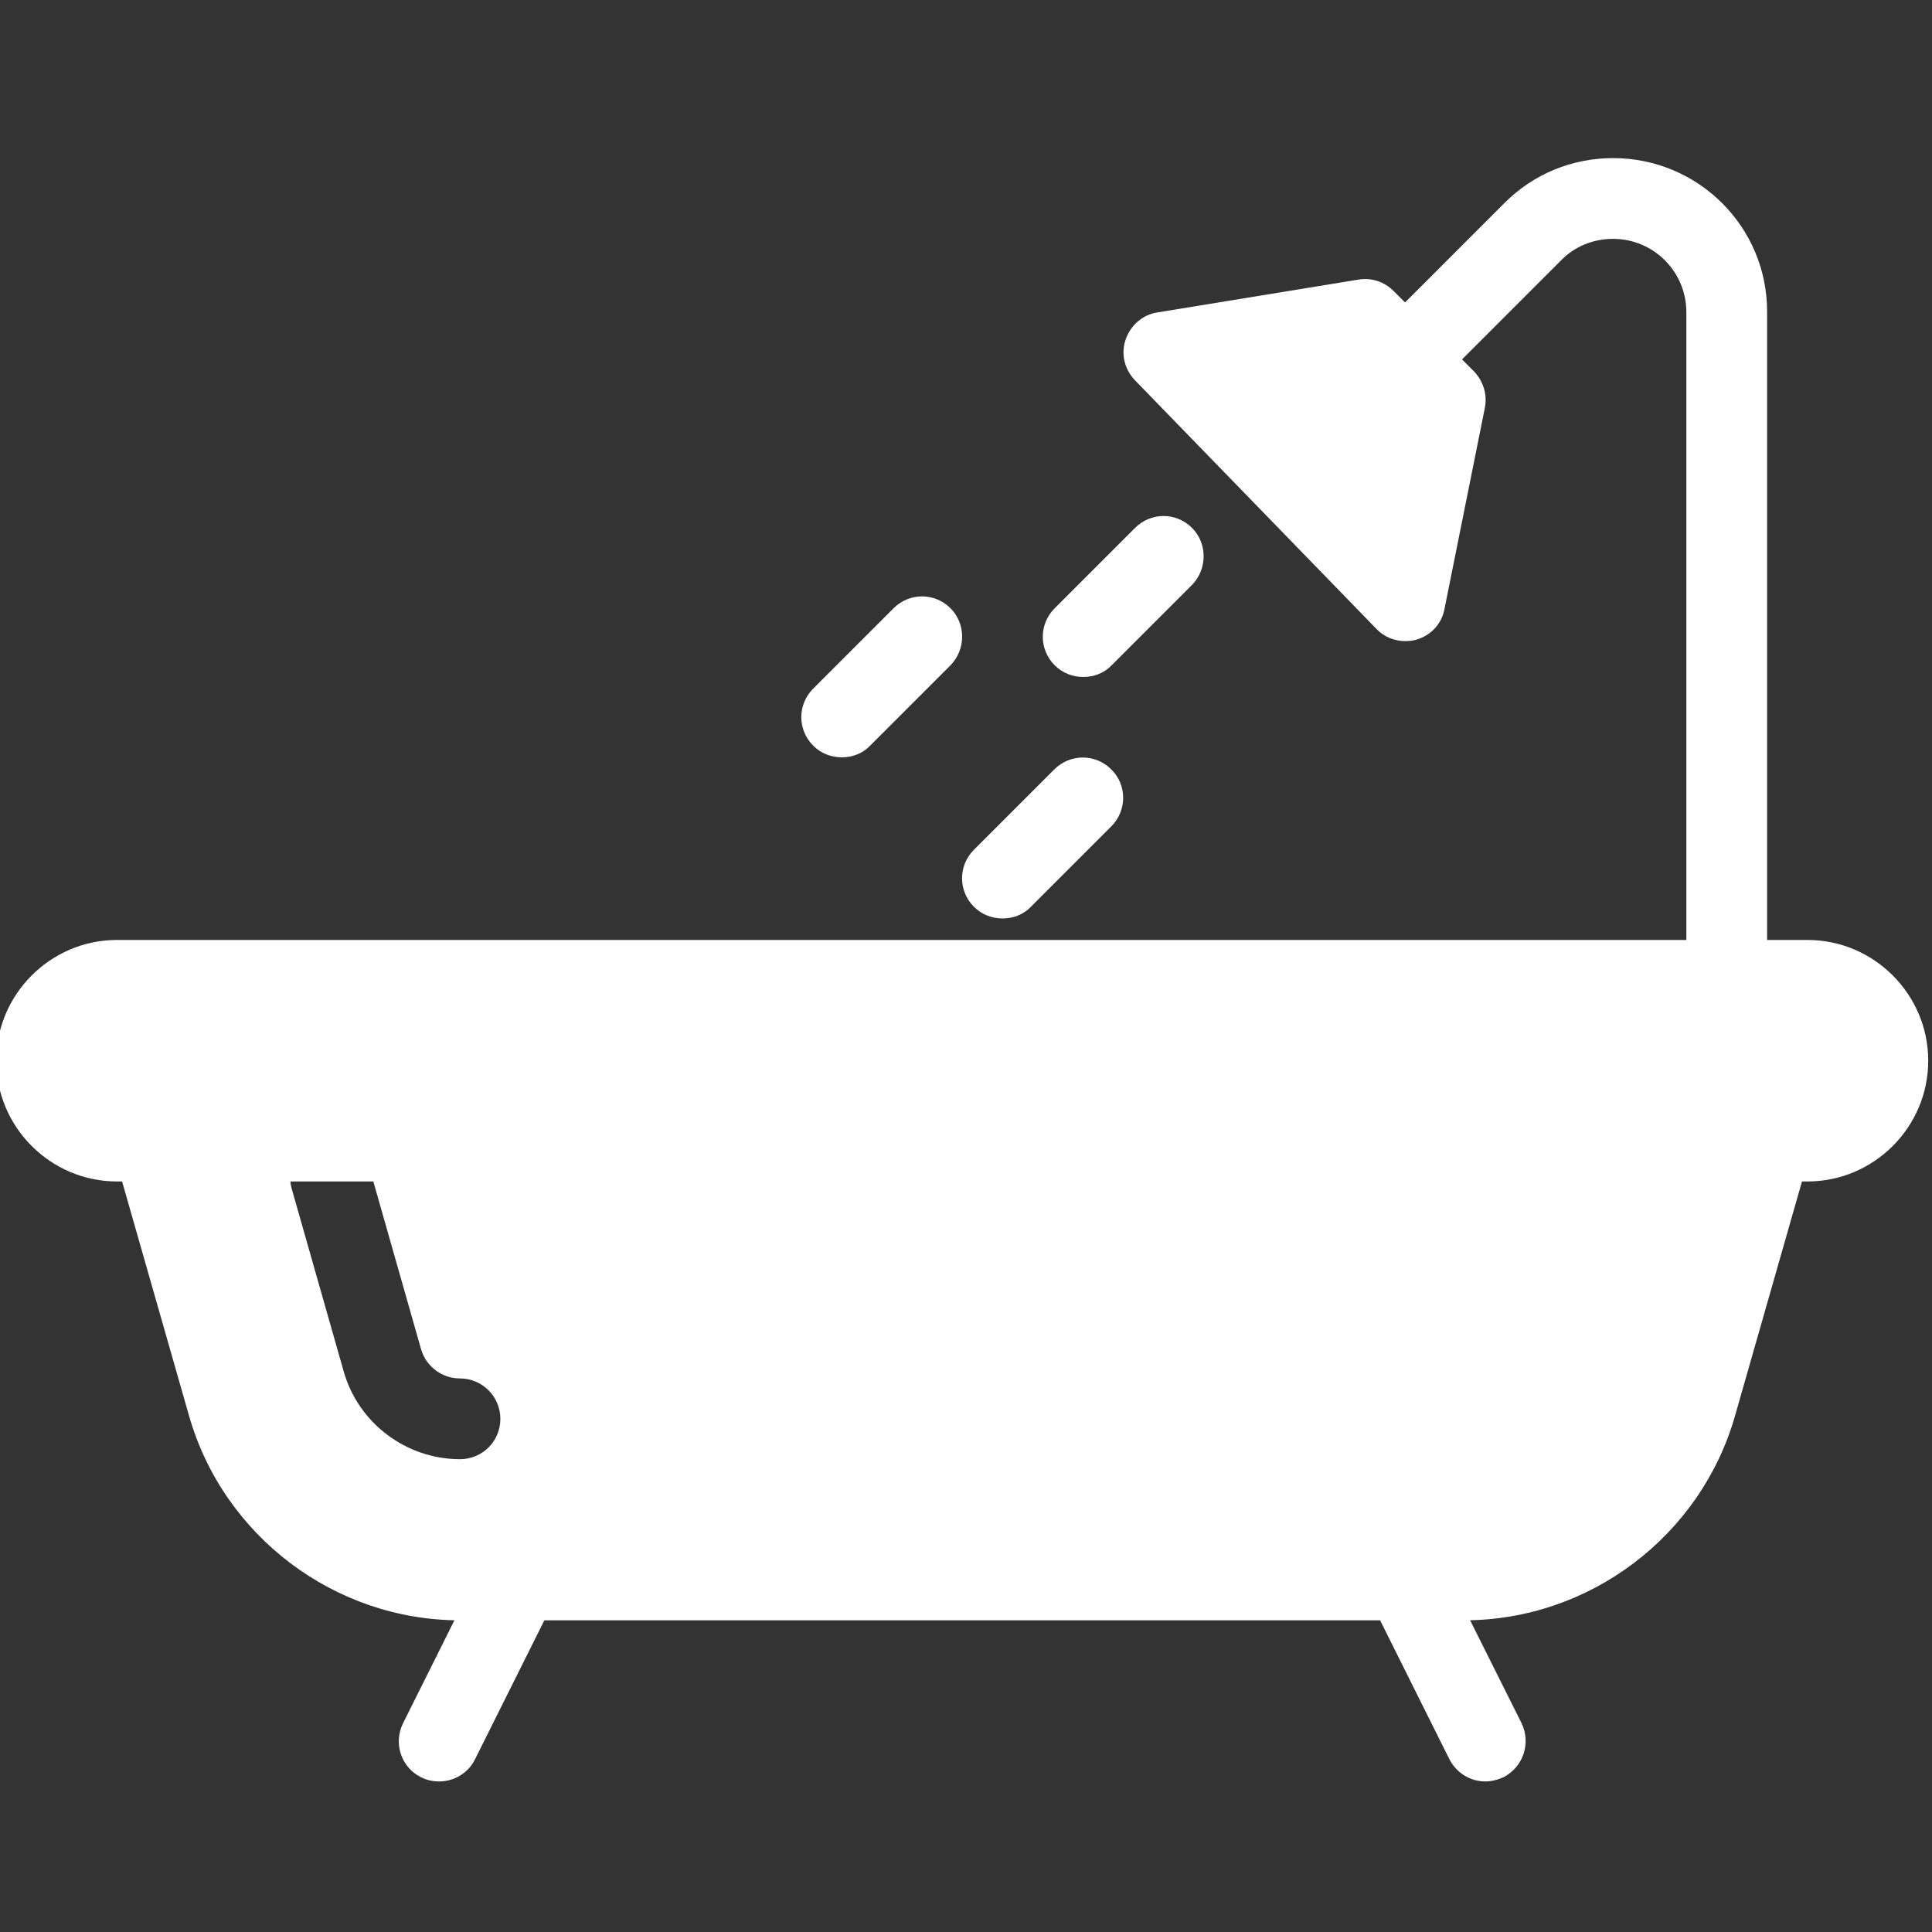
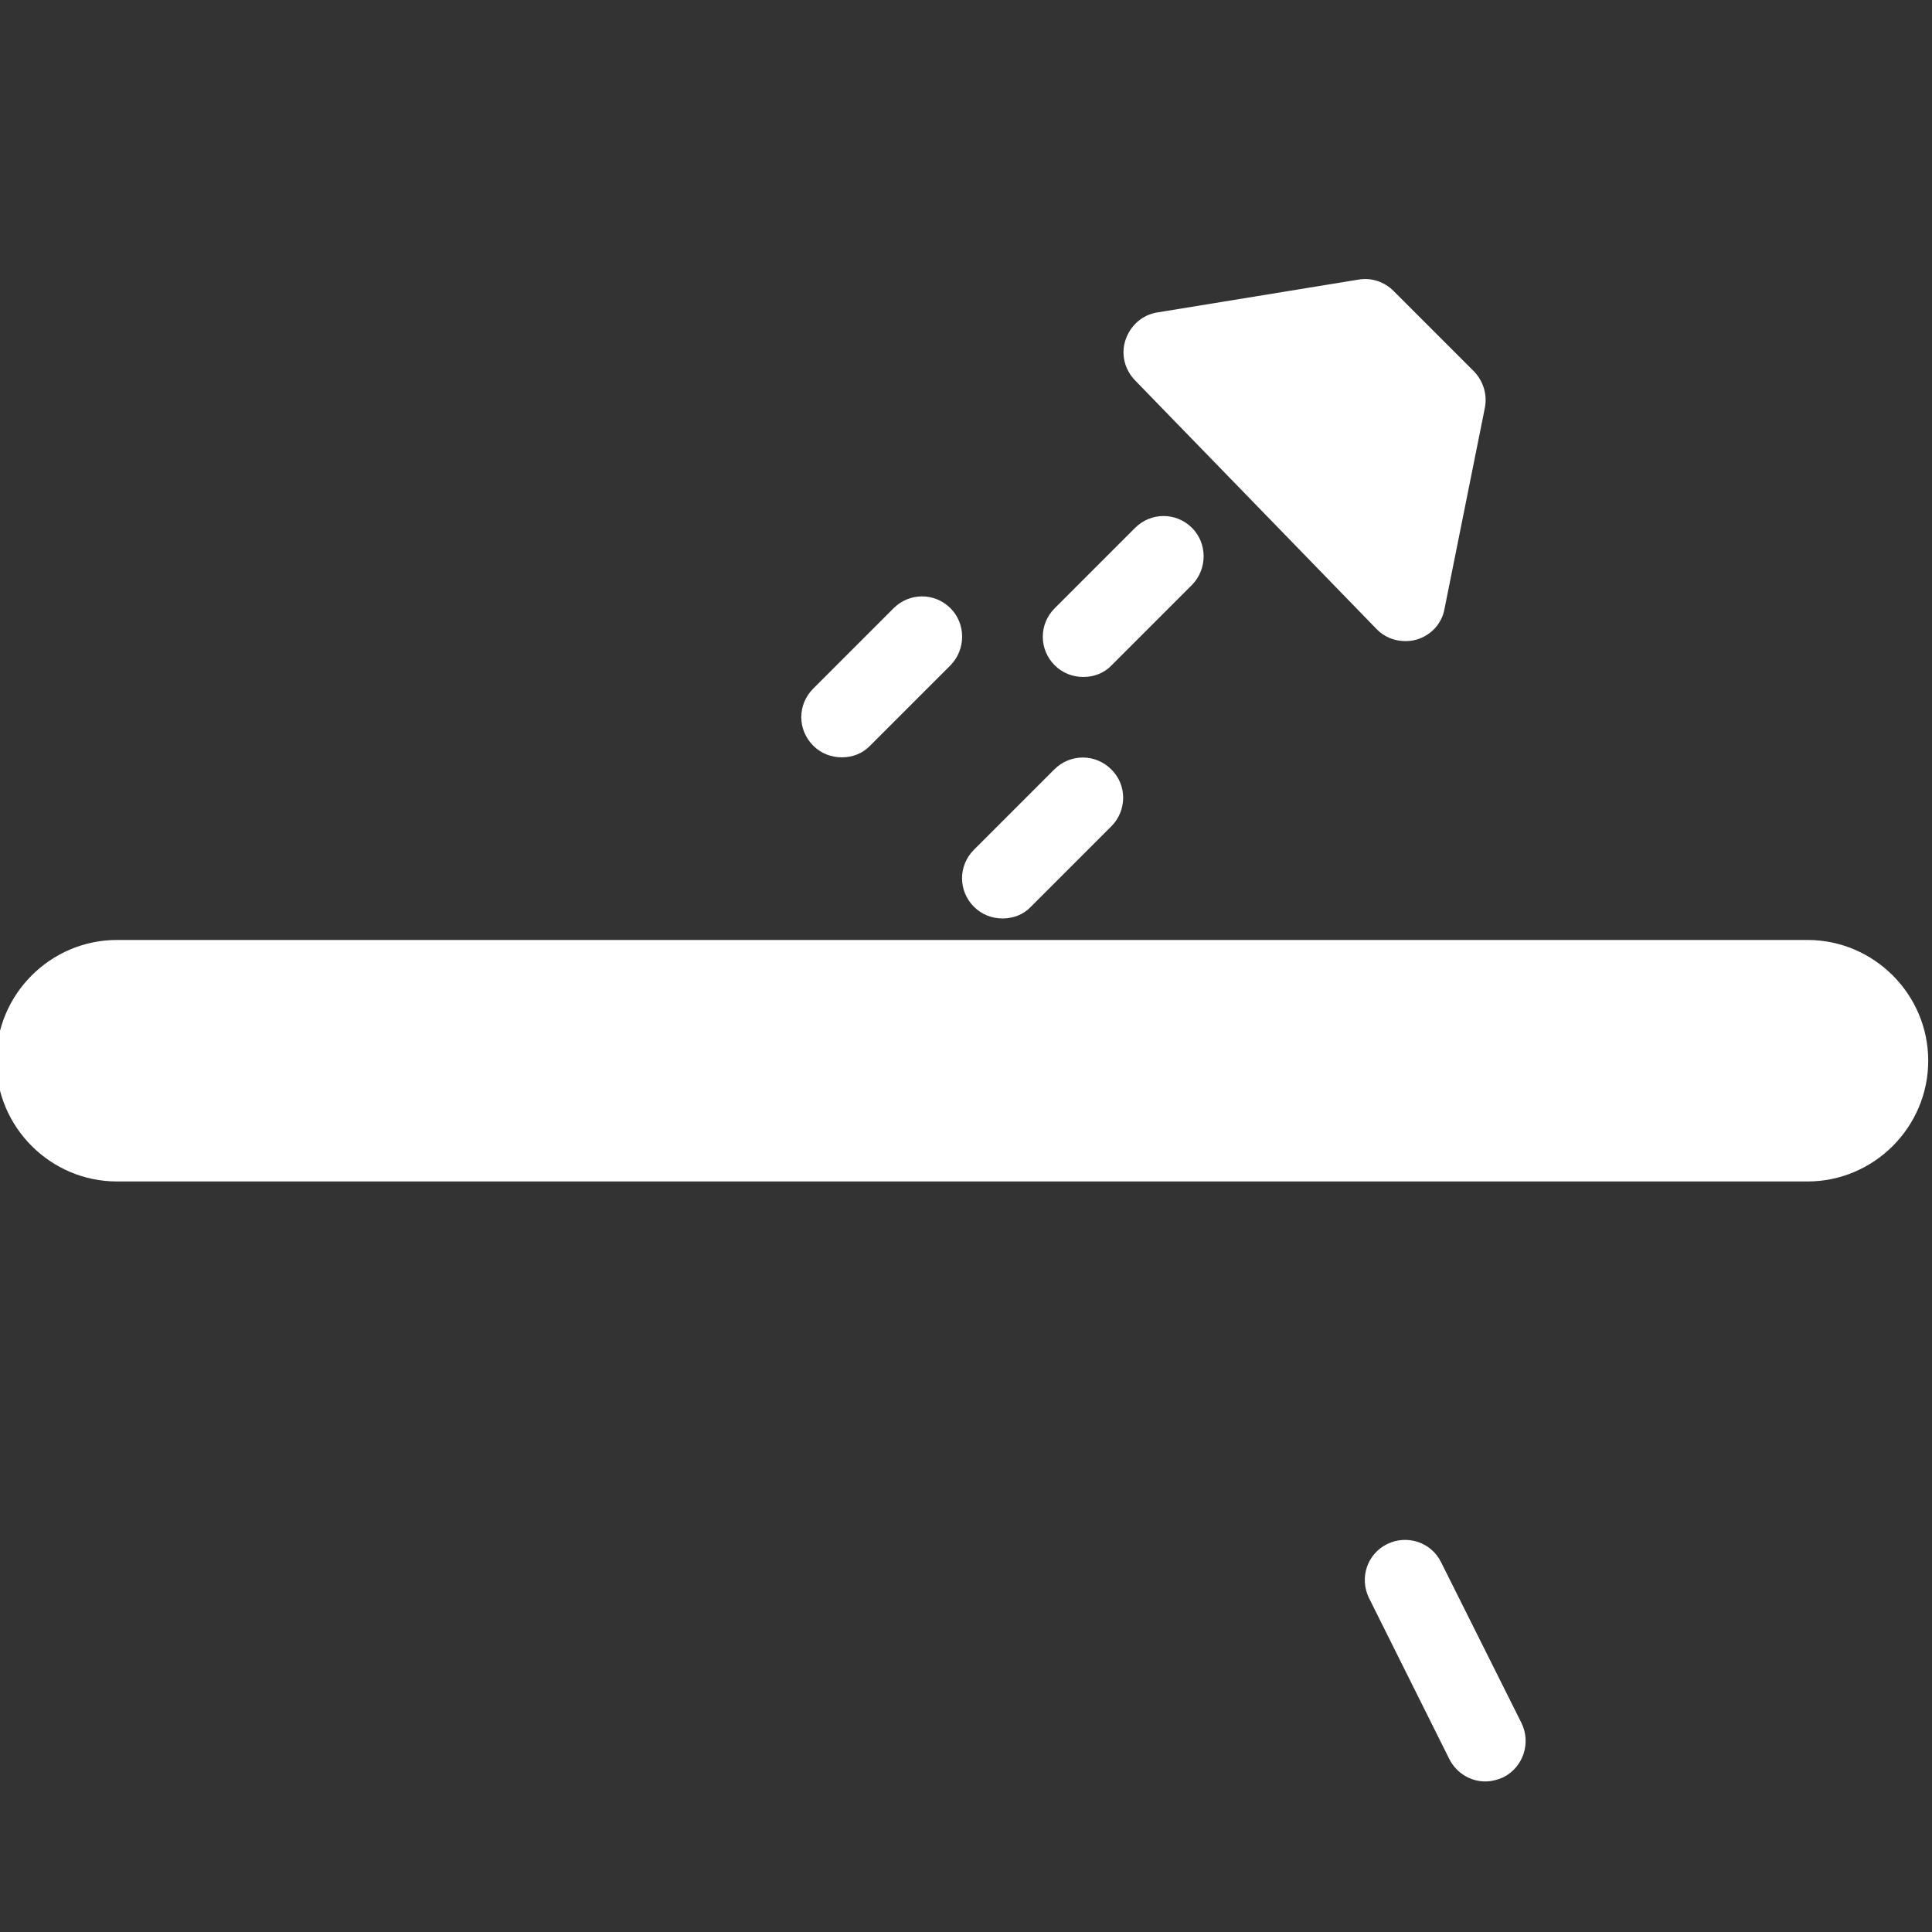
<svg xmlns="http://www.w3.org/2000/svg" version="1.1" id="Capa_2" x="0px" y="0px" viewBox="0 0 512 512" style="enable-background:new 0 0 512 512;" xml:space="preserve">
  <rect x="0" y="0" width="512" height="512" fill="#333333" stroke="none" />
  <style type="text/css">
	.st0{fill:#FFFFFF;}
</style>
  <g>
    <g>
      <path class="st0" d="M479,249.1H31c-17.6,0-32,14.4-32,32s14.4,32,32,32h448c17.6,0,32-14.4,32-32S496.6,249.1,479,249.1z" />
    </g>
  </g>
  <g>
    <g>
-       <path class="st0" d="M481.9,259.1c-5.8-1.6-11.6,1.7-13.2,7.3l-0.8,2.9H42.1l-0.9-2.9c-1.6-5.7-7.4-8.9-13.2-7.3    c-5.7,1.6-8.9,7.5-7.3,13.2l29.4,102.9c9.1,31.9,38.6,54.2,71.8,54.2H388c33.2,0,62.7-22.3,71.8-54.2l29.4-102.9    C490.9,266.7,487.6,260.7,481.9,259.1z M121.9,386.7c-14.2,0-26.9-9.5-30.8-23.2L77.3,315c-1.6-5.7,1.7-11.6,7.3-13.2    c5.7-1.6,11.6,1.7,13.2,7.3l13.8,48.5c1.3,4.5,5.5,7.7,10.3,7.7c5.9,0,10.7,4.8,10.7,10.7C132.6,382,127.8,386.7,121.9,386.7z" />
-     </g>
+       </g>
  </g>
  <g>
    <g>
-       <path class="st0" d="M142.4,409.2c-5.3-2.6-11.6-0.5-14.3,4.8l-21.3,42.7c-2.6,5.3-0.5,11.7,4.8,14.3c1.6,0.8,3.2,1.1,4.8,1.1    c3.9,0,7.7-2.2,9.5-5.9l21.3-42.7C149.8,418.2,147.7,411.8,142.4,409.2z" />
-     </g>
+       </g>
  </g>
  <g>
    <g>
      <path class="st0" d="M403.2,456.6L381.9,414c-2.6-5.3-9-7.4-14.3-4.8s-7.4,9-4.8,14.3l21.3,42.7c1.9,3.7,5.6,5.9,9.5,5.9    c1.6,0,3.2-0.4,4.8-1.1C403.7,468.3,405.8,461.9,403.2,456.6z" />
    </g>
  </g>
  <g>
    <g>
-       <path class="st0" d="M427.5,41.9c-10.9,0-21.1,4.2-28.8,11.9l-33.9,33.9c-4.2,4.2-4.2,10.9,0,15.1s10.9,4.2,15.1,0L413.7,69    c3.6-3.7,8.5-5.7,13.8-5.7c10.7,0,19.4,8.7,19.4,19.4v224c0,5.9,4.8,10.7,10.7,10.7s10.7-4.8,10.7-10.7v-224    C468.4,60.2,450.1,41.9,427.5,41.9z" />
-     </g>
+       </g>
  </g>
  <g>
    <g>
      <path class="st0" d="M390.6,98.4l-21.3-21.3c-2.4-2.4-5.8-3.6-9.3-3l-53.3,8.7c-3.9,0.6-7.1,3.4-8.4,7.2    c-1.3,3.8-0.3,7.9,2.5,10.8l64,65.9c2,2.1,4.8,3.2,7.6,3.2c1,0,2-0.1,3-0.4c3.8-1.1,6.7-4.2,7.4-8.1l10.7-53.3    C394.2,104.6,393.1,101,390.6,98.4z" />
    </g>
  </g>
  <g>
    <g>
      <path class="st0" d="M251.9,161.2c-4.2-4.2-10.9-4.2-15.1,0l-21.3,21.3c-4.2,4.2-4.2,10.9,0,15.1c2.1,2.1,4.8,3.1,7.6,3.1    s5.5-1,7.5-3.1l21.3-21.3C256,172.1,256,165.3,251.9,161.2z" />
    </g>
  </g>
  <g>
    <g>
      <path class="st0" d="M294.5,203.9c-4.2-4.2-10.9-4.2-15.1,0l-21.3,21.3c-4.2,4.2-4.2,10.9,0,15.1c2.1,2.1,4.8,3.1,7.6,3.1    s5.5-1,7.5-3.1l21.3-21.3C298.7,214.8,298.7,208,294.5,203.9z" />
    </g>
  </g>
  <g>
    <g>
      <path class="st0" d="M315.9,139.9c-4.2-4.2-10.9-4.2-15.1,0l-21.3,21.3c-4.2,4.2-4.2,10.9,0,15.1c2.1,2.1,4.8,3.1,7.6,3.1    s5.5-1,7.5-3.1l21.3-21.3C320,150.8,320,144,315.9,139.9z" />
    </g>
  </g>
</svg>